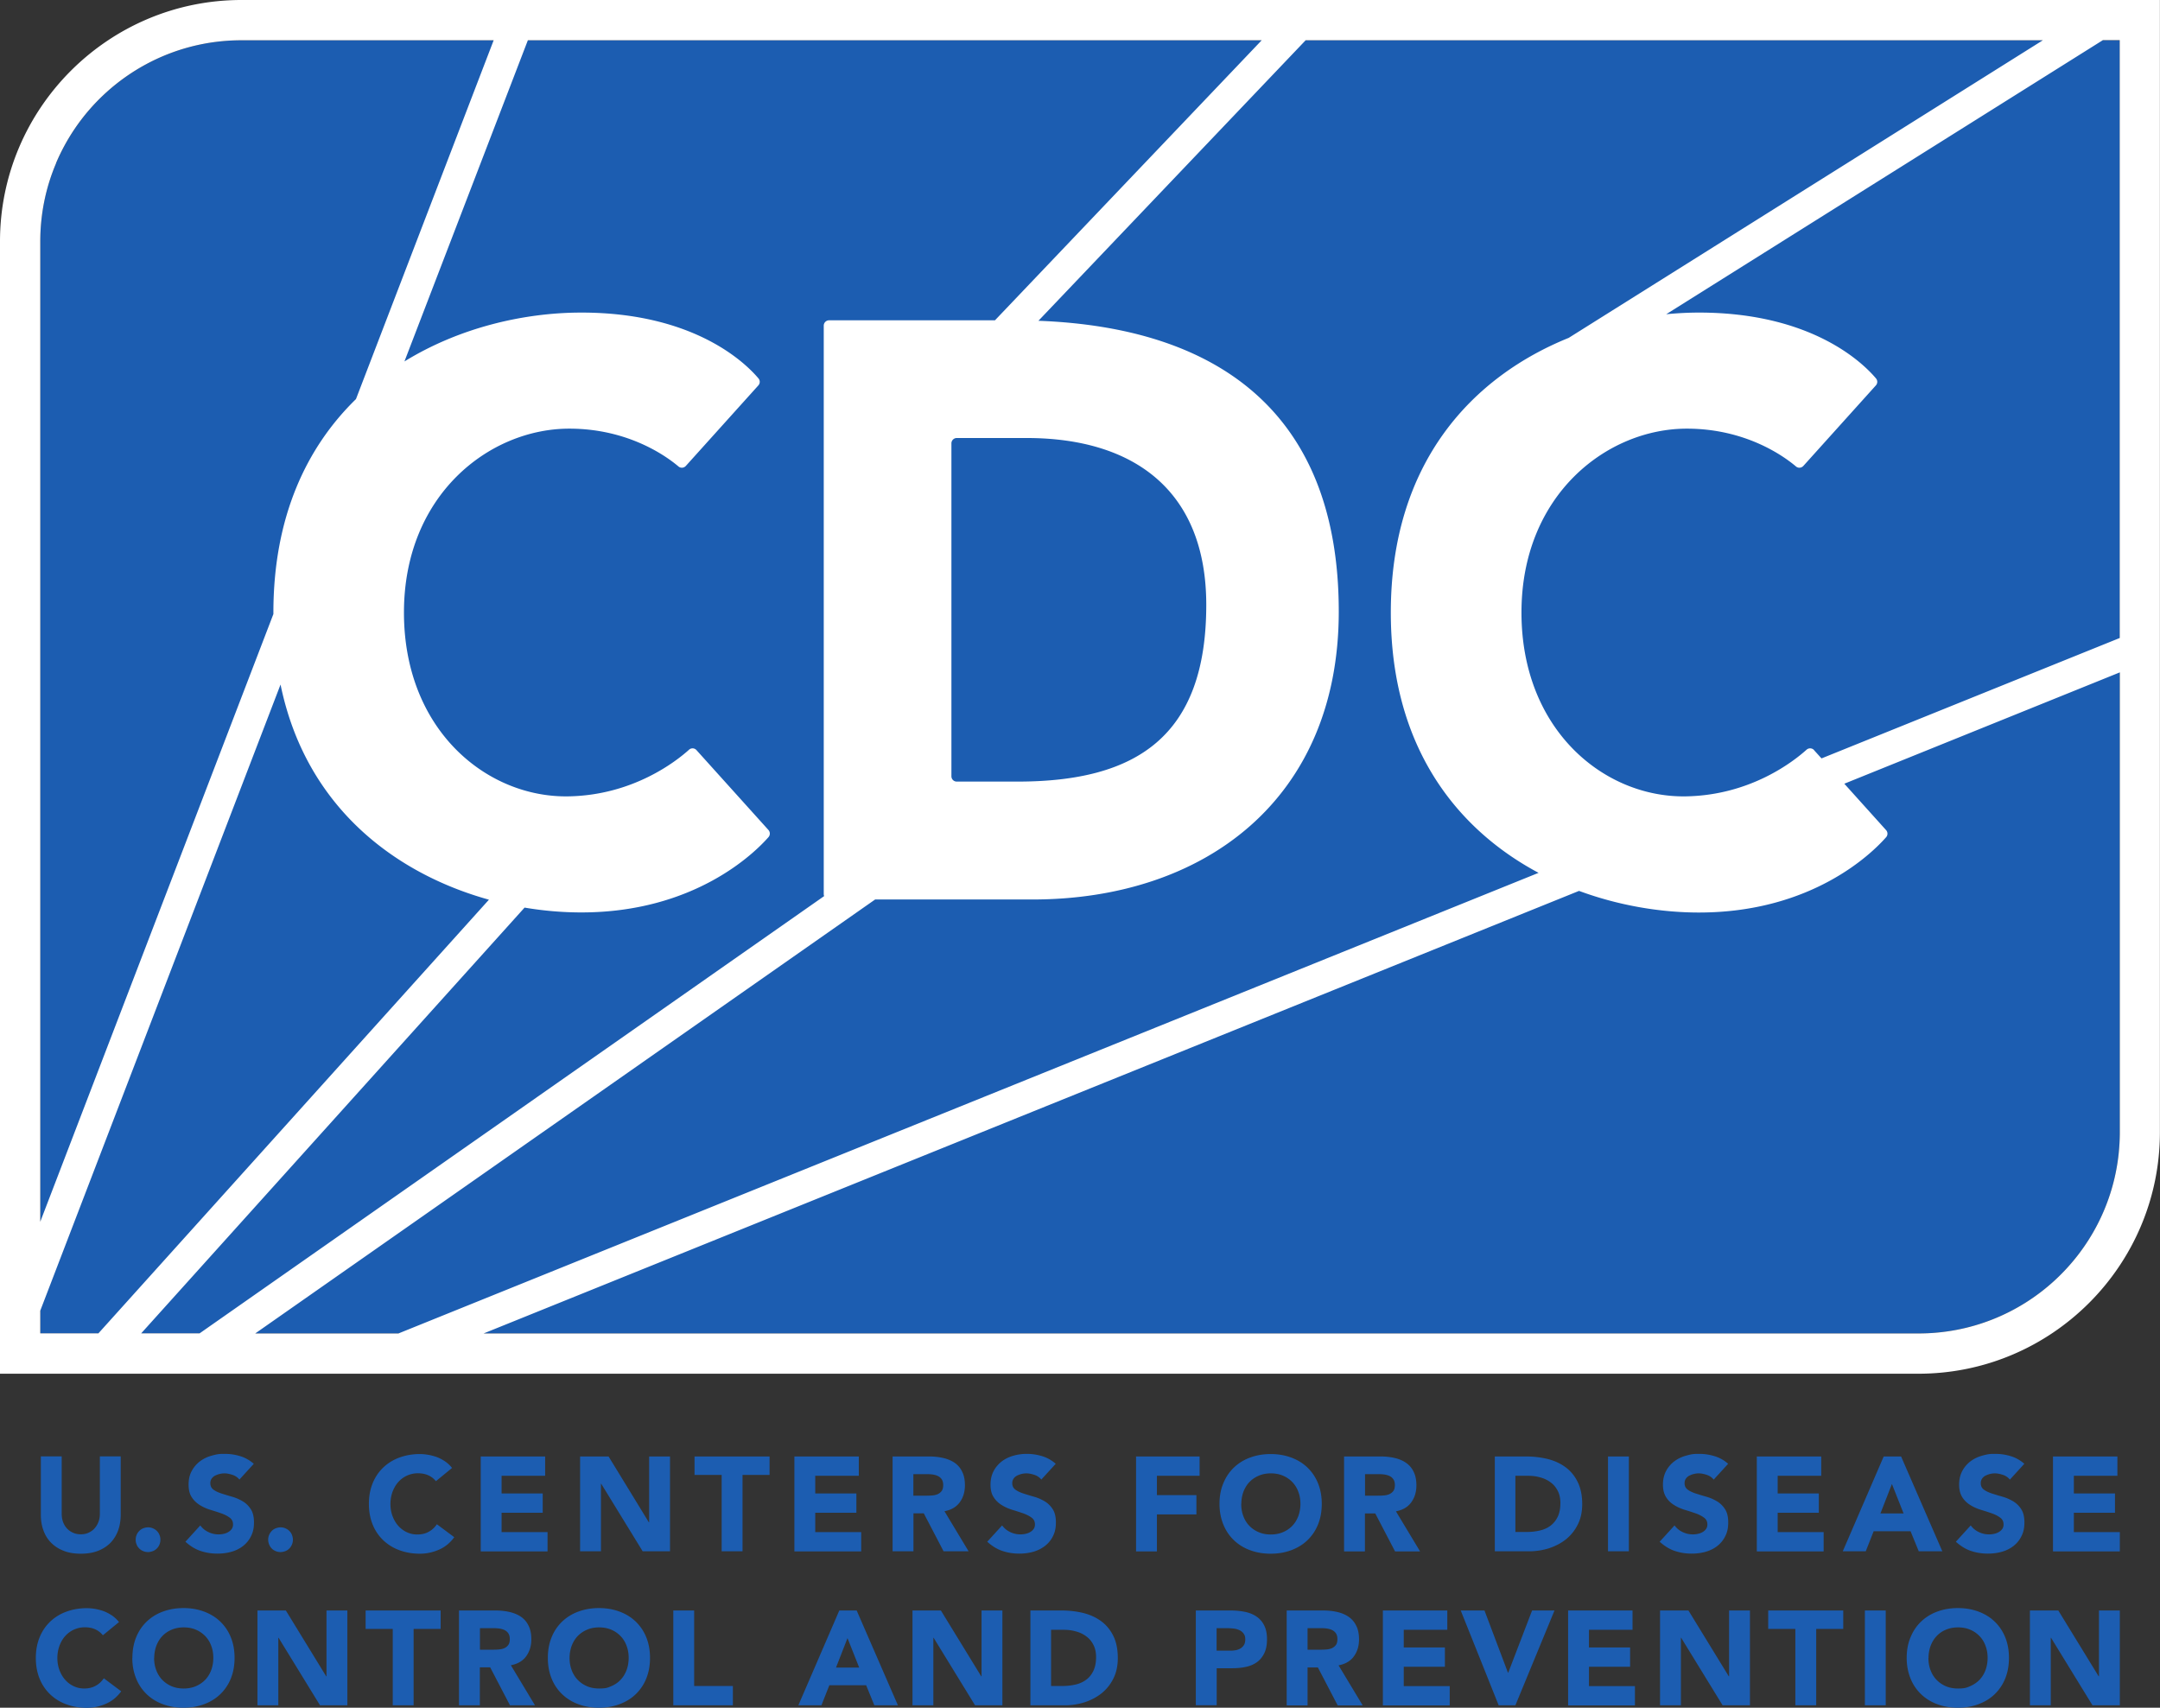
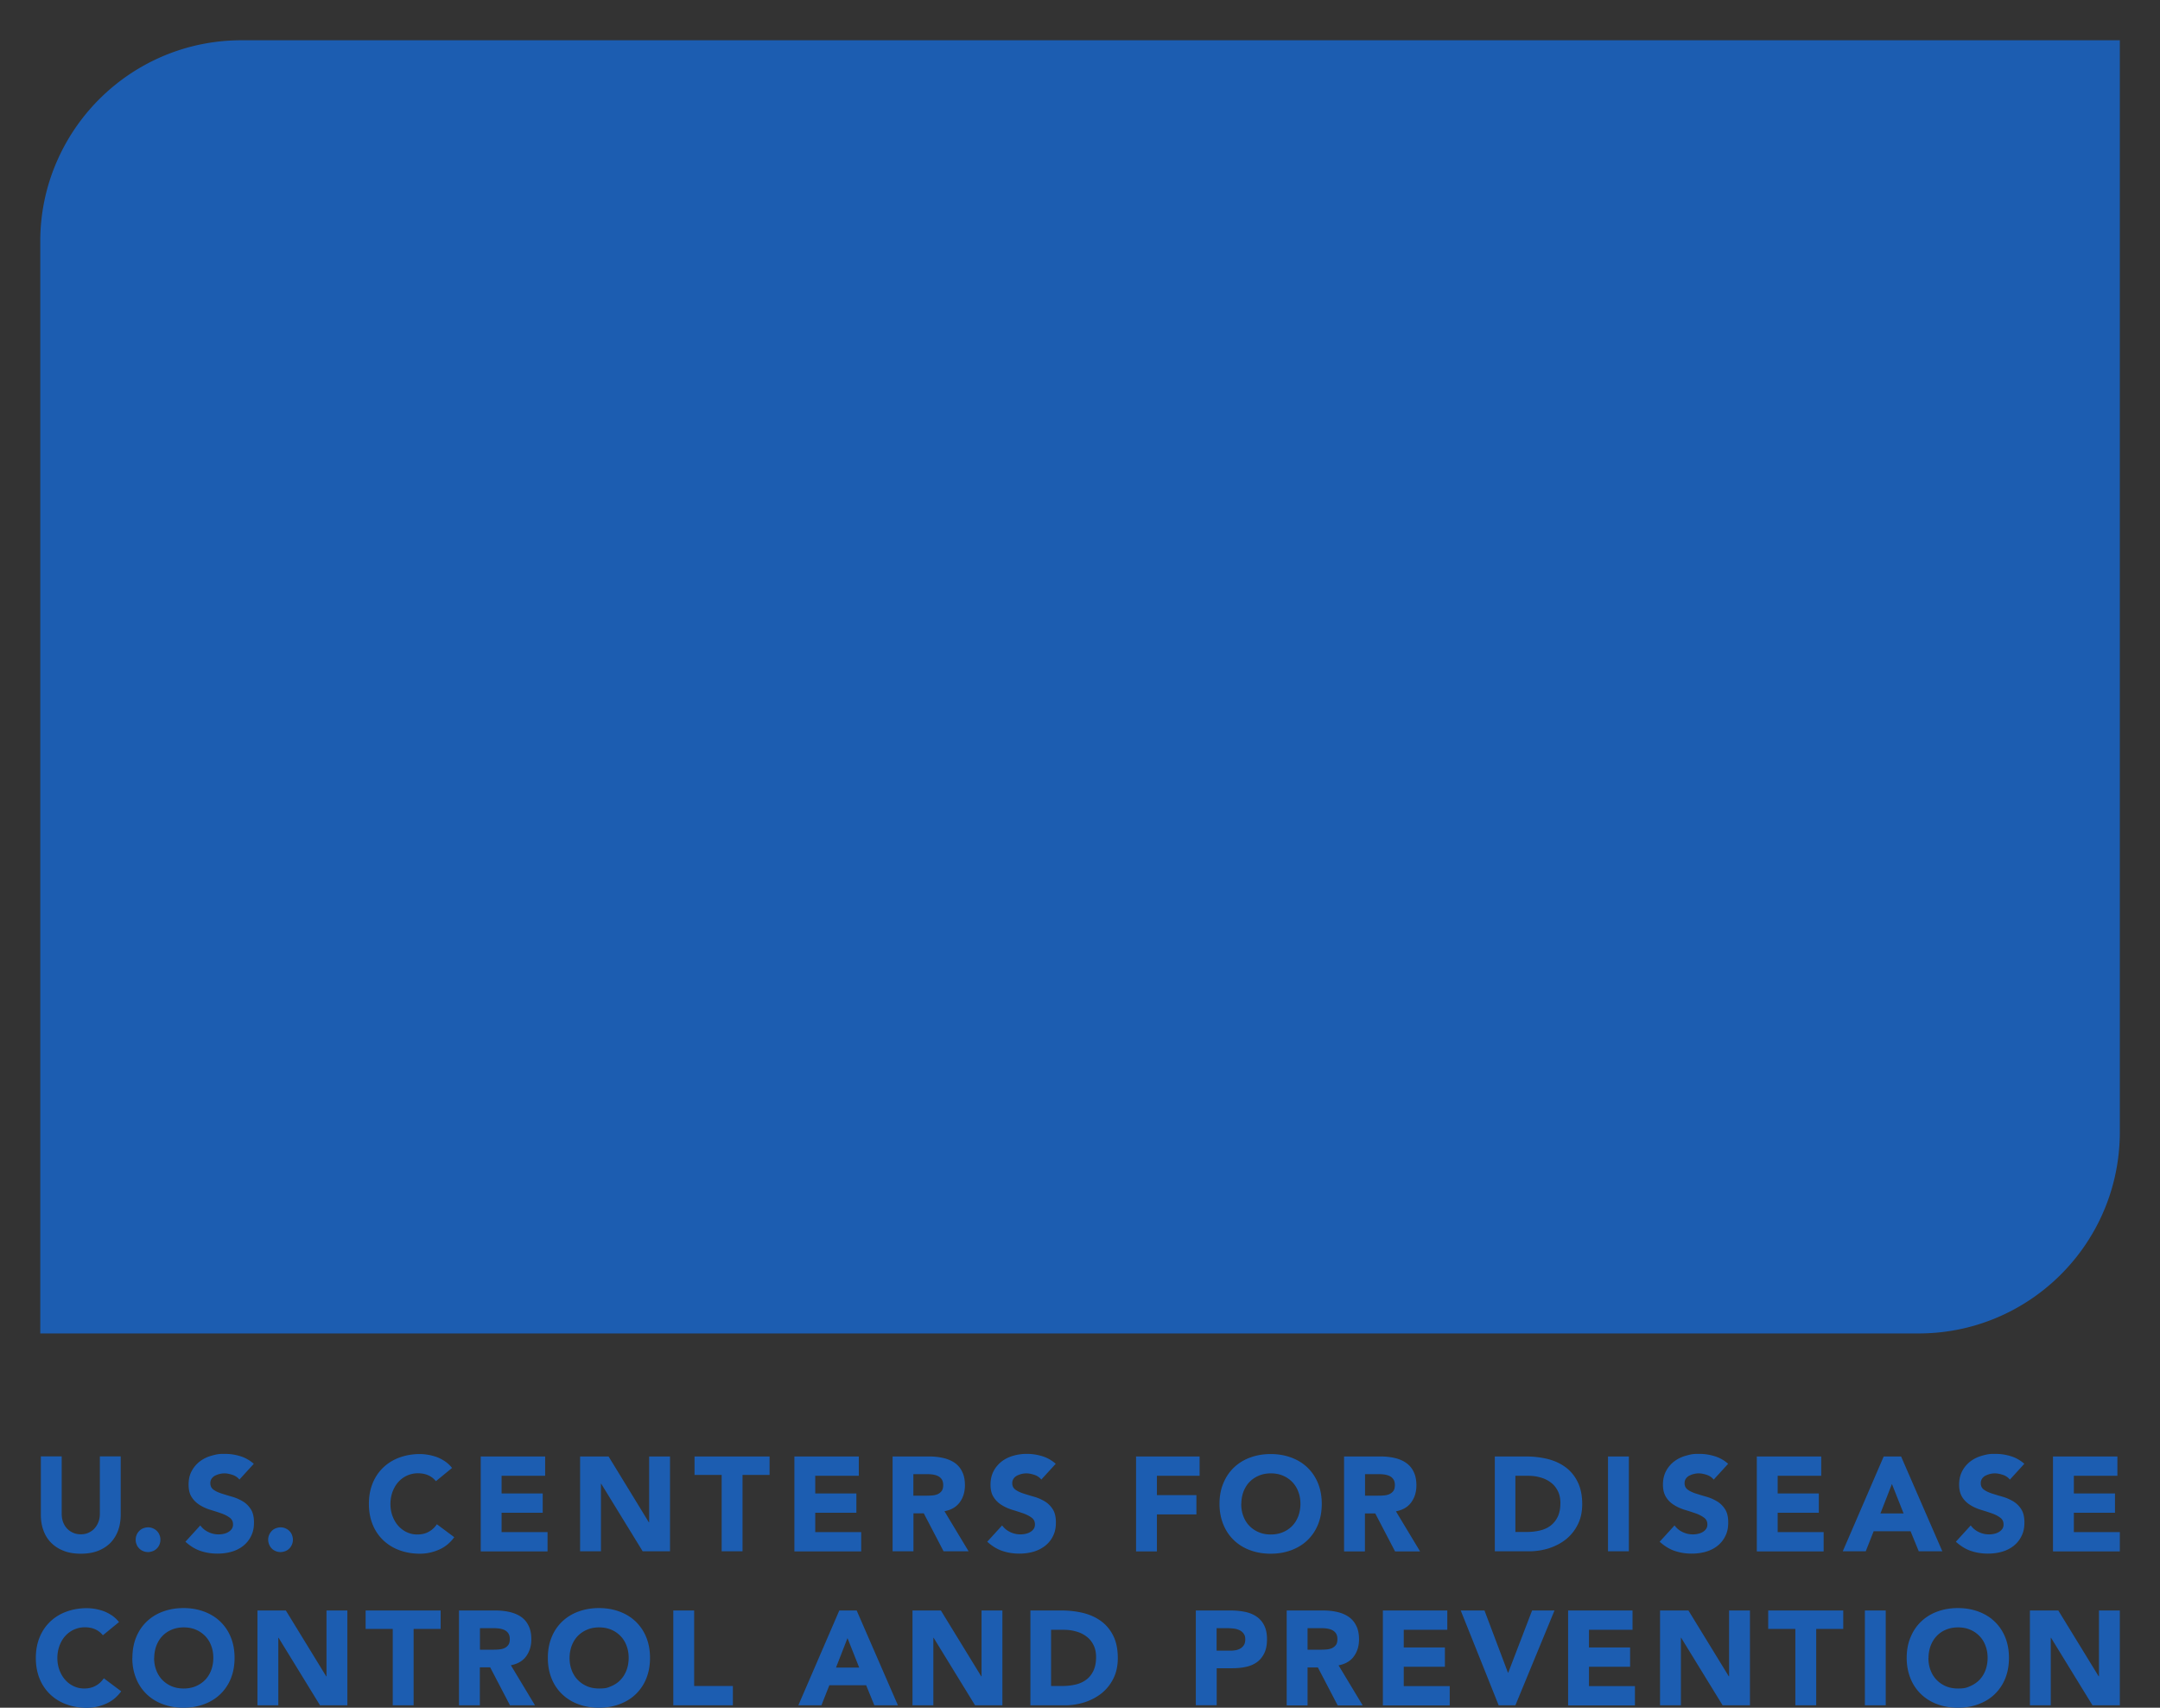
<svg xmlns="http://www.w3.org/2000/svg" viewBox="0 0 223.67 176.85">
  <rect x="0" y="0" width="223.67" height="176.85" fill="#333333" stroke="none" />
  <path fill="#1c5db1" d="M12.5 156.86c0 .58-.09 1.12-.26 1.61-.18.49-.44.92-.78 1.28-.35.36-.78.64-1.3.85-.52.2-1.11.3-1.79.3s-1.29-.1-1.8-.31c-.52-.2-.95-.49-1.3-.85s-.61-.79-.78-1.28c-.18-.49-.26-1.03-.26-1.61v-6.03h2.16v5.95c0 .31.05.59.14.85.1.26.23.48.41.67s.39.34.63.44c.24.11.51.16.8.16s.55-.05.79-.16.45-.25.62-.44.31-.41.41-.67.15-.54.15-.85v-5.95h2.16v6.03Zm1.55 2.59c0-.17.03-.34.1-.5.06-.16.16-.29.27-.41.12-.12.25-.21.41-.27s.32-.1.5-.1.34.03.5.1.29.15.41.27.21.25.27.41c.07.16.1.32.1.5s-.03.34-.1.5c-.06.16-.15.29-.27.41s-.25.21-.41.27-.33.1-.5.1-.34-.03-.5-.1c-.16-.06-.29-.15-.41-.27s-.21-.25-.27-.41c-.07-.16-.1-.32-.1-.5m10.75-6.22c-.18-.22-.41-.39-.71-.49s-.58-.16-.85-.16c-.16 0-.32.02-.49.06s-.32.1-.47.17a1 1 0 0 0-.36.31c-.09.13-.14.29-.14.47 0 .3.11.52.33.68s.5.29.84.4.7.22 1.09.33.75.27 1.09.47.62.48.84.82.33.8.33 1.37-.1 1.02-.31 1.43c-.2.41-.48.74-.82 1.01-.35.27-.75.47-1.21.6s-.94.19-1.45.19c-.64 0-1.23-.1-1.78-.29s-1.05-.51-1.53-.94l1.54-1.69q.33.45.84.69a2.44 2.44 0 0 0 1.59.18c.18-.04.34-.1.48-.19.14-.08.26-.19.35-.32s.13-.28.13-.46c0-.3-.11-.53-.34-.7s-.51-.32-.85-.44q-.51-.18-1.11-.36c-.4-.12-.77-.28-1.11-.49s-.63-.47-.85-.81c-.23-.33-.34-.77-.34-1.32s.1-.99.31-1.39.49-.73.83-1q.525-.405 1.2-.6c.675-.195.92-.2 1.4-.2.56 0 1.09.08 1.61.24s.98.42 1.4.79l-1.48 1.62Zm2.97 6.22c0-.17.03-.34.1-.5s.16-.29.27-.41c.12-.12.25-.21.41-.27s.32-.1.5-.1.34.03.5.1.29.15.41.27.21.25.27.41.1.32.1.5-.03.34-.1.5-.15.29-.27.41-.25.21-.41.27-.33.1-.5.1-.34-.03-.5-.1c-.16-.06-.29-.15-.41-.27s-.2-.25-.27-.41c-.06-.16-.1-.32-.1-.5m17.36-6.07q-.315-.39-.78-.6c-.31-.14-.67-.21-1.07-.21a2.7 2.7 0 0 0-2.03.9c-.25.28-.45.62-.6 1.01-.14.39-.22.81-.22 1.26s.07.88.22 1.27c.14.38.34.72.59 1s.54.5.88.66.7.24 1.09.24c.44 0 .84-.09 1.18-.28.34-.18.62-.44.85-.78l1.8 1.34c-.42.58-.94 1.01-1.58 1.29s-1.29.42-1.97.42c-.77 0-1.47-.12-2.12-.36a4.8 4.8 0 0 1-1.68-1.03 4.65 4.65 0 0 1-1.1-1.63c-.26-.64-.39-1.35-.39-2.14s.13-1.5.39-2.14.63-1.18 1.1-1.63a4.8 4.8 0 0 1 1.68-1.03c.65-.24 1.36-.36 2.12-.36a5.3 5.3 0 0 1 1.76.32c.29.11.57.26.84.44.27.19.51.41.72.68l-1.66 1.36Zm4.65-2.55h6.67v2h-4.51v1.83h4.26v2h-4.26v2h4.76v2h-6.92v-9.82Zm10.3 0h2.94l4.17 6.82h.03v-6.82h2.16v9.82h-2.83l-4.29-6.99h-.03v6.99h-2.16v-9.82Zm14.64 1.91h-2.8v-1.91h7.77v1.91h-2.8v7.91h-2.16v-7.91Zm7.54-1.91h6.67v2h-4.51v1.83h4.26v2h-4.26v2h4.76v2h-6.92v-9.82Zm12.32 4.06h1.27c.2 0 .4 0 .62-.02.22-.01.41-.05.59-.12.17-.07.32-.18.44-.33.11-.15.17-.36.17-.62q0-.375-.15-.6a1 1 0 0 0-.39-.34c-.16-.08-.34-.13-.54-.16s-.4-.04-.6-.04h-1.41zm-2.16-4.06h3.8c.5 0 .97.05 1.42.15s.84.26 1.18.48c.34.23.61.53.8.92.2.38.3.86.3 1.43q0 1.035-.54 1.77c-.36.49-.89.79-1.58.92l2.5 4.15h-2.59l-2.05-3.93h-1.07v3.93h-2.16v-9.82Zm15.42 2.4c-.18-.22-.41-.39-.71-.49s-.59-.16-.85-.16c-.16 0-.32.02-.49.06s-.32.1-.47.17a1 1 0 0 0-.36.31c-.09.13-.14.29-.14.47 0 .3.11.52.33.68s.5.29.84.4.7.22 1.09.33.75.27 1.09.47.62.48.84.82.33.8.33 1.37-.1 1.02-.31 1.43c-.2.41-.48.74-.83 1.01s-.75.47-1.21.6-.94.19-1.45.19c-.64 0-1.23-.1-1.78-.29s-1.05-.51-1.53-.94l1.54-1.69q.33.45.84.69a2.44 2.44 0 0 0 1.59.18c.18-.04.34-.1.49-.19.14-.08.26-.19.35-.32s.13-.28.13-.46c0-.3-.11-.53-.34-.7s-.51-.32-.85-.44q-.51-.18-1.11-.36c-.4-.12-.77-.28-1.11-.49-.34-.2-.63-.47-.85-.81-.23-.33-.34-.77-.34-1.32s.11-.99.31-1.39c.21-.4.49-.73.83-1q.525-.405 1.2-.6c.45-.13.92-.2 1.4-.2.55 0 1.09.08 1.61.24s.99.42 1.4.79l-1.48 1.62Zm9.79-2.4h6.59v2h-4.42v2h4.09v2h-4.09v3.83h-2.16v-9.82Zm10.9 4.91c0 .46.07.88.22 1.27.14.38.35.72.62 1s.59.5.97.66c.37.16.79.24 1.25.24s.88-.08 1.26-.24.7-.38.97-.66.47-.61.62-1c.14-.38.22-.81.22-1.27s-.07-.87-.22-1.26a2.8 2.8 0 0 0-.62-1q-.405-.42-.96-.66c-.38-.16-.79-.24-1.26-.24s-.88.08-1.25.24c-.38.16-.7.38-.97.66s-.47.62-.62 1c-.14.39-.22.81-.22 1.26m-2.26 0c0-.79.13-1.5.4-2.14.26-.64.63-1.18 1.1-1.63a4.8 4.8 0 0 1 1.68-1.03c.65-.24 1.36-.36 2.12-.36s1.47.12 2.12.36 1.21.58 1.68 1.03.84.99 1.1 1.63.39 1.35.39 2.14-.13 1.5-.39 2.14a4.65 4.65 0 0 1-1.1 1.63c-.47.45-1.03.79-1.68 1.03s-1.35.36-2.12.36-1.48-.12-2.12-.36a4.8 4.8 0 0 1-1.68-1.03c-.47-.45-.84-.99-1.1-1.63s-.4-1.35-.4-2.14m15.06-.85h1.28c.19 0 .4 0 .62-.02.22-.01.41-.05.59-.12.17-.07.32-.18.44-.33s.17-.36.17-.62q0-.375-.15-.6a1 1 0 0 0-.39-.34c-.16-.08-.34-.13-.54-.16s-.4-.04-.6-.04h-1.41v2.23Zm-2.17-4.06h3.8c.5 0 .97.05 1.42.15s.84.26 1.18.49.61.53.8.92c.2.38.3.86.3 1.43q0 1.035-.54 1.77c-.36.49-.89.79-1.58.92l2.5 4.15h-2.59l-2.05-3.93h-1.07v3.93h-2.16v-9.82Zm17.76 7.82h1.12c.5 0 .96-.05 1.4-.15.43-.1.8-.27 1.12-.51.31-.24.56-.55.74-.93q.27-.57.27-1.41c0-.48-.09-.9-.27-1.25-.18-.36-.42-.65-.73-.88a3.1 3.1 0 0 0-1.08-.52c-.41-.12-.84-.17-1.3-.17h-1.28v5.83Zm-2.16-7.82h3.25c.79 0 1.53.09 2.24.26.71.18 1.32.46 1.85.85q.795.585 1.26 1.53c.31.63.47 1.39.47 2.29q0 1.2-.45 2.1c-.3.61-.7 1.11-1.21 1.53-.51.41-1.1.72-1.76.94-.67.21-1.36.32-2.09.32h-3.54v-9.82Zm11.74 0h2.16v9.82h-2.16zm10.95 2.4c-.18-.22-.41-.39-.71-.49s-.58-.16-.85-.16c-.16 0-.32.02-.49.06s-.32.1-.47.17a1 1 0 0 0-.36.31c-.09.13-.14.29-.14.47 0 .3.11.52.33.68s.5.29.84.4.7.22 1.09.33.75.27 1.09.47.62.48.84.82.33.8.33 1.37-.1 1.02-.31 1.43c-.2.41-.48.74-.82 1.01-.35.27-.75.47-1.21.6s-.94.19-1.45.19c-.64 0-1.23-.1-1.78-.29s-1.05-.51-1.53-.94l1.54-1.69q.33.45.84.69a2.44 2.44 0 0 0 1.59.18c.18-.04.34-.1.49-.19.14-.08.26-.19.35-.32s.13-.28.13-.46c0-.3-.11-.53-.34-.7s-.51-.32-.85-.44q-.51-.18-1.11-.36c-.4-.12-.77-.28-1.11-.49-.34-.2-.63-.47-.85-.81s-.34-.77-.34-1.32.11-.99.31-1.39c.21-.4.49-.73.83-1q.525-.405 1.2-.6c.675-.195.92-.2 1.4-.2.56 0 1.09.08 1.61.24s.99.42 1.4.79l-1.48 1.62Zm4.46-2.4h6.67v2h-4.51v1.83h4.26v2h-4.26v2h4.76v2h-6.92v-9.82Zm13.99 2.85-1.19 3.05h2.4zm-.84-2.85h1.79l4.27 9.82h-2.44l-.85-2.08h-3.82l-.82 2.08h-2.38l4.24-9.82Zm13.06 2.4c-.18-.22-.41-.39-.71-.49s-.58-.16-.85-.16c-.16 0-.32.02-.49.06s-.32.1-.47.17a1 1 0 0 0-.36.31c-.09.13-.14.29-.14.47 0 .3.11.52.33.68s.5.29.84.4.7.22 1.09.33.75.27 1.09.47.62.48.84.82.33.8.33 1.37-.1 1.02-.31 1.43c-.2.41-.48.74-.82 1.01-.35.27-.75.47-1.21.6s-.94.19-1.45.19c-.64 0-1.23-.1-1.78-.29s-1.05-.51-1.53-.94l1.54-1.69q.33.45.84.69a2.44 2.44 0 0 0 1.59.18c.18-.04.34-.1.49-.19.14-.08.26-.19.35-.32s.13-.28.13-.46c0-.3-.11-.53-.34-.7s-.51-.32-.85-.44q-.51-.18-1.11-.36c-.4-.12-.77-.28-1.11-.49-.34-.2-.63-.47-.85-.81s-.34-.77-.34-1.32.11-.99.31-1.39c.21-.4.49-.73.83-1q.525-.405 1.2-.6c.675-.195.92-.2 1.4-.2.56 0 1.09.08 1.61.24s.99.42 1.4.79l-1.48 1.62Zm4.46-2.4h6.67v2h-4.51v1.83h4.26v2h-4.26v2h4.76v2h-6.92v-9.82Zm-201.95 18.5q-.315-.39-.78-.6c-.31-.14-.67-.21-1.07-.21a2.7 2.7 0 0 0-2.03.9c-.26.28-.45.62-.6 1.01-.14.39-.22.81-.22 1.26s.07.88.22 1.27c.14.38.34.72.59 1s.54.5.88.66.7.24 1.09.24c.44 0 .84-.09 1.18-.28.34-.18.62-.44.85-.78l1.8 1.35c-.42.58-.94 1.01-1.58 1.29s-1.29.42-1.97.42c-.77 0-1.47-.12-2.12-.36a4.8 4.8 0 0 1-1.68-1.03 4.65 4.65 0 0 1-1.1-1.63c-.26-.64-.39-1.35-.39-2.14s.13-1.5.39-2.14.63-1.18 1.1-1.63a4.8 4.8 0 0 1 1.68-1.03c.65-.24 1.36-.36 2.12-.36a5.3 5.3 0 0 1 1.76.32c.29.11.57.26.84.44.27.19.51.41.72.68l-1.66 1.36Zm5.32 2.36c0 .46.07.88.22 1.27.14.38.35.72.62 1q.405.42.96.66c.38.16.79.24 1.26.24s.88-.08 1.26-.24c.37-.16.7-.38.97-.66s.47-.61.62-1c.14-.38.22-.81.22-1.27s-.07-.87-.22-1.26a2.8 2.8 0 0 0-.62-1q-.405-.42-.96-.66c-.38-.16-.79-.24-1.26-.24s-.88.08-1.26.24c-.37.16-.7.38-.96.66-.27.28-.47.62-.62 1-.14.39-.22.81-.22 1.26m-2.26 0c0-.79.13-1.5.39-2.14s.63-1.18 1.1-1.63a4.8 4.8 0 0 1 1.68-1.03c.65-.24 1.35-.36 2.12-.36s1.47.12 2.12.36 1.21.58 1.68 1.03.84.99 1.1 1.63.39 1.35.39 2.14-.13 1.5-.39 2.14a4.65 4.65 0 0 1-1.1 1.63c-.47.45-1.03.79-1.68 1.03s-1.35.36-2.12.36-1.48-.12-2.12-.36a4.8 4.8 0 0 1-1.68-1.03 4.65 4.65 0 0 1-1.1-1.63c-.26-.64-.4-1.35-.4-2.14m12.96-4.91h2.94l4.18 6.82h.03v-6.82h2.16v9.82h-2.83l-4.29-6.99h-.03v6.99h-2.16zm14 1.91h-2.8v-1.91h7.77v1.91h-2.8v7.91h-2.16v-7.91Zm9.03 2.15h1.28c.19 0 .4 0 .62-.02.22-.01.41-.05.59-.12s.32-.18.44-.33.17-.36.17-.62q0-.375-.15-.6a1 1 0 0 0-.39-.34c-.16-.08-.34-.13-.54-.16-.21-.03-.4-.04-.6-.04H49.7v2.23Zm-2.17-4.06h3.8c.5 0 .97.05 1.42.15s.84.26 1.18.48c.34.23.61.53.8.92.2.38.3.86.3 1.43q0 1.035-.54 1.77c-.36.49-.89.79-1.58.92l2.5 4.15h-2.59l-2.05-3.93h-1.07v3.93h-2.16v-9.82Zm11.46 4.91c0 .46.07.88.22 1.27.14.38.35.72.62 1q.405.42.96.66t1.26.24c.705 0 .88-.08 1.26-.24.37-.16.7-.38.96-.66.27-.28.47-.61.62-1 .14-.38.22-.81.22-1.27s-.07-.87-.22-1.26a2.8 2.8 0 0 0-.62-1q-.405-.42-.96-.66c-.38-.16-.79-.24-1.26-.24s-.88.08-1.25.24c-.38.16-.7.38-.97.66s-.47.62-.62 1c-.14.39-.22.81-.22 1.26m-2.25 0c0-.79.13-1.5.39-2.14s.63-1.18 1.1-1.63a4.8 4.8 0 0 1 1.68-1.03c.65-.24 1.36-.36 2.12-.36s1.47.12 2.12.36 1.21.58 1.68 1.03.84.99 1.1 1.63.39 1.35.39 2.14-.13 1.5-.39 2.14a4.65 4.65 0 0 1-1.1 1.63c-.47.45-1.03.79-1.68 1.03s-1.36.36-2.12.36-1.48-.12-2.12-.36a4.8 4.8 0 0 1-1.68-1.03 4.65 4.65 0 0 1-1.1-1.63c-.26-.64-.39-1.35-.39-2.14m12.99-4.91h2.16v7.82h4.01v2h-6.17zm18.04 2.86-1.19 3.05h2.4zm-.84-2.86h1.79l4.27 9.82h-2.44l-.85-2.08h-3.81l-.82 2.08h-2.39l4.24-9.82Zm7.57 0h2.94l4.18 6.82h.03v-6.82h2.16v9.82h-2.83l-4.29-6.99h-.03v6.99h-2.16zm14.36 7.82h1.12c.5 0 .96-.05 1.4-.15.43-.1.8-.27 1.12-.51s.56-.55.74-.93q.27-.57.27-1.41c0-.48-.09-.9-.27-1.25-.18-.36-.42-.65-.73-.88a3.1 3.1 0 0 0-1.08-.52c-.41-.12-.84-.17-1.3-.17h-1.28v5.83Zm-2.16-7.82h3.25c.79 0 1.53.09 2.24.26.71.18 1.32.46 1.85.85q.795.585 1.26 1.53c.31.63.46 1.39.46 2.29q0 1.2-.45 2.1c-.3.61-.7 1.11-1.21 1.53-.51.41-1.1.72-1.76.94-.67.21-1.36.32-2.09.32h-3.54v-9.82Zm19.29 4.16h1.44c.19 0 .38-.02.56-.05.18-.04.34-.1.49-.19.14-.09.26-.21.35-.36s.13-.34.13-.58q0-.375-.18-.6a1.16 1.16 0 0 0-.44-.35c-.18-.08-.38-.14-.6-.16s-.43-.04-.64-.04h-1.11zm-2.16-4.16h3.65c.51 0 .99.05 1.44.14s.85.25 1.19.48.61.53.8.91c.2.38.3.87.3 1.45s-.09 1.05-.28 1.44-.44.7-.76.93-.71.4-1.15.49c-.44.1-.92.14-1.44.14h-1.58v3.83h-2.16v-9.82Zm11.57 4.06h1.28c.19 0 .4 0 .62-.02.22-.01.41-.05.59-.12.17-.07.32-.18.44-.33s.17-.36.17-.62q0-.375-.15-.6a1 1 0 0 0-.39-.34c-.16-.08-.34-.13-.54-.16s-.4-.04-.6-.04h-1.41v2.23Zm-2.16-4.06h3.8c.5 0 .97.05 1.42.15s.84.26 1.18.49.61.53.8.92c.2.38.3.86.3 1.43q0 1.035-.54 1.77c-.36.49-.89.79-1.58.92l2.5 4.15h-2.59l-2.05-3.93h-1.07v3.93h-2.16v-9.82Zm9.97 0h6.67v2h-4.51v1.83h4.26v2h-4.26v2h4.76v2h-6.92v-9.82Zm8.05 0h2.47l2.43 6.44h.03l2.47-6.44h2.32l-4.05 9.82h-1.73l-3.93-9.82Zm11.13 0h6.67v2h-4.51v1.83h4.26v2h-4.26v2h4.76v2h-6.92v-9.82Zm9.52 0h2.94l4.18 6.82h.03v-6.82h2.16v9.82h-2.83l-4.29-6.99h-.03v6.99h-2.16zm14 1.91h-2.8v-1.91h7.77v1.91h-2.8v7.91h-2.16v-7.91Zm7.21-1.91h2.16v9.82h-2.16zm6.58 4.91c0 .46.07.88.22 1.27.14.38.35.72.62 1q.405.42.96.66t1.26.24c.705 0 .88-.08 1.26-.24.37-.16.7-.38.97-.66s.47-.61.62-1c.14-.38.22-.81.22-1.27s-.07-.87-.22-1.26a2.8 2.8 0 0 0-.62-1q-.405-.42-.96-.66c-.38-.16-.79-.24-1.26-.24s-.88.08-1.26.24q-.57.24-.96.66c-.27.28-.47.62-.62 1-.14.39-.22.81-.22 1.26m-2.26 0c0-.79.13-1.5.4-2.14.26-.64.63-1.18 1.1-1.63a4.8 4.8 0 0 1 1.68-1.03c.65-.24 1.35-.36 2.12-.36s1.47.12 2.12.36 1.21.58 1.68 1.03.84.99 1.1 1.63.39 1.35.39 2.14-.13 1.5-.39 2.14a4.65 4.65 0 0 1-1.1 1.63c-.47.45-1.03.79-1.68 1.03s-1.35.36-2.12.36-1.48-.12-2.12-.36a4.8 4.8 0 0 1-1.68-1.03 4.65 4.65 0 0 1-1.1-1.63c-.26-.64-.4-1.35-.4-2.14m12.76-4.91h2.94l4.18 6.82h.03v-6.82h2.16v9.82h-2.83l-4.29-6.99h-.03v6.99h-2.16zM4.17 138.09h194.5c10.79 0 19.66-8.2 20.73-18.71.07-.7.11-1.41.11-2.13V4.17H25.01c-7.19 0-13.53 3.64-17.28 9.19a21 21 0 0 0-1.92 3.54 20.65 20.65 0 0 0-1.64 8.11z" />
-   <path fill="#fff" d="M219.4 119.38c-1.07 10.51-9.94 18.71-20.73 18.71H50.08l113.43-45.83c4.17 1.54 8.5 2.24 12.42 2.24 11.75 0 17.97-6.19 19.38-7.8a.55.55 0 0 0 0-.73l-4.33-4.81 28.53-11.53v47.61c0 .72-.04 1.43-.11 2.13M26.43 138.09l64.19-44.94h16.28c17.87 0 31.73-10.42 31.73-29.82 0-21.02-13.03-29.43-31.1-30.11L135.2 4.17h76.34l-49.1 30.82c-9.82 3.97-18.42 12.76-18.42 28.45 0 13.96 6.87 22.45 15.3 26.95l-118.06 47.7zm-22.26-2.36 24.88-64.84c2.63 12.81 12.03 19.63 21.58 22.28l-40.44 44.91H4.17zM5.8 16.9a21 21 0 0 1 1.92-3.54C11.46 7.82 17.81 4.17 25 4.17h26.12L36.86 41.33c-5.06 4.93-8.55 12.12-8.55 22.11v.15L4.17 126.52V25.01c0-2.88.58-5.62 1.64-8.11m97.21 16.27H85.85c-.3 0-.55.25-.55.55v58.87c0 .08.02.15.04.21l-64.67 45.28h-6.05l39.7-44.09c2.01.34 3.99.5 5.88.5 11.75 0 17.97-6.19 19.38-7.8a.56.56 0 0 0 0-.73l-7.46-8.28a.54.54 0 0 0-.77-.04c-1.31 1.18-5.79 4.72-12.5 4.83-8.45.14-17.02-6.87-17.02-19.04s8.84-19.04 17.12-19.04c6.15 0 10.11 2.9 11.31 3.92.23.19.56.16.76-.06l7.51-8.34c.18-.2.19-.5.02-.71-1.23-1.47-6.51-6.83-18.35-6.83-5.87 0-12.57 1.52-18.32 5.06L54.66 4.17h75.99l-27.62 29Zm2.36 47.77h-6.31c-.31 0-.55-.25-.55-.55V45.91c0-.3.25-.55.55-.55h7.24c11.18 0 18.6 5.51 18.6 17.28 0 13.64-7.25 18.3-19.53 18.3m82.47-3.26a.553.553 0 0 0-.78-.04c-1.31 1.18-5.78 4.72-12.5 4.83-8.45.14-17.02-6.87-17.02-19.04s8.84-19.04 17.12-19.04c6.15 0 10.11 2.9 11.31 3.92.23.19.56.16.76-.06l7.51-8.34c.18-.2.19-.5.02-.71-1.23-1.47-6.51-6.83-18.35-6.83-1.1 0-2.23.06-3.38.17l45.21-28.38h1.75v61.91l-30.88 12.47-.78-.86ZM25.01 0C11.22 0 0 11.22 0 25.01v117.25h198.66c13.79 0 25-11.22 25-25.01V0z" />
</svg>